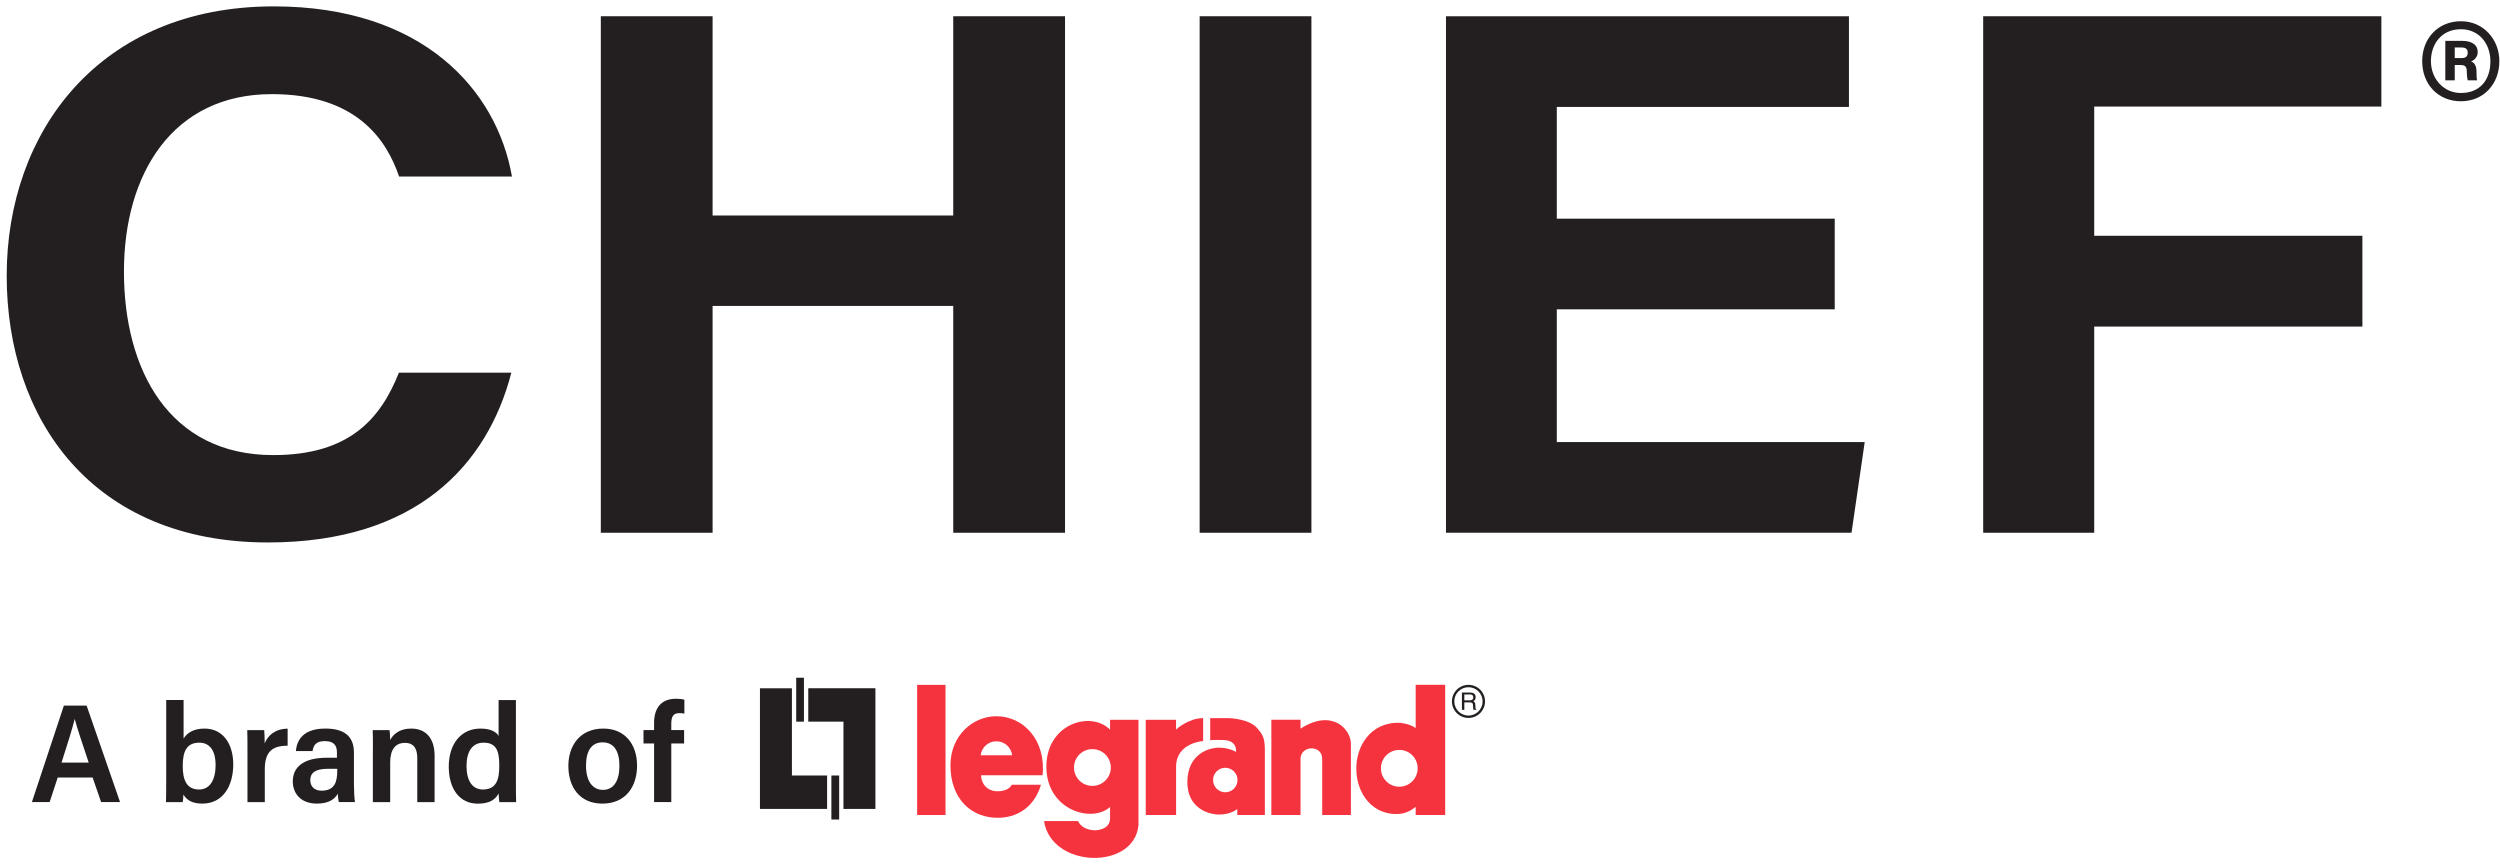
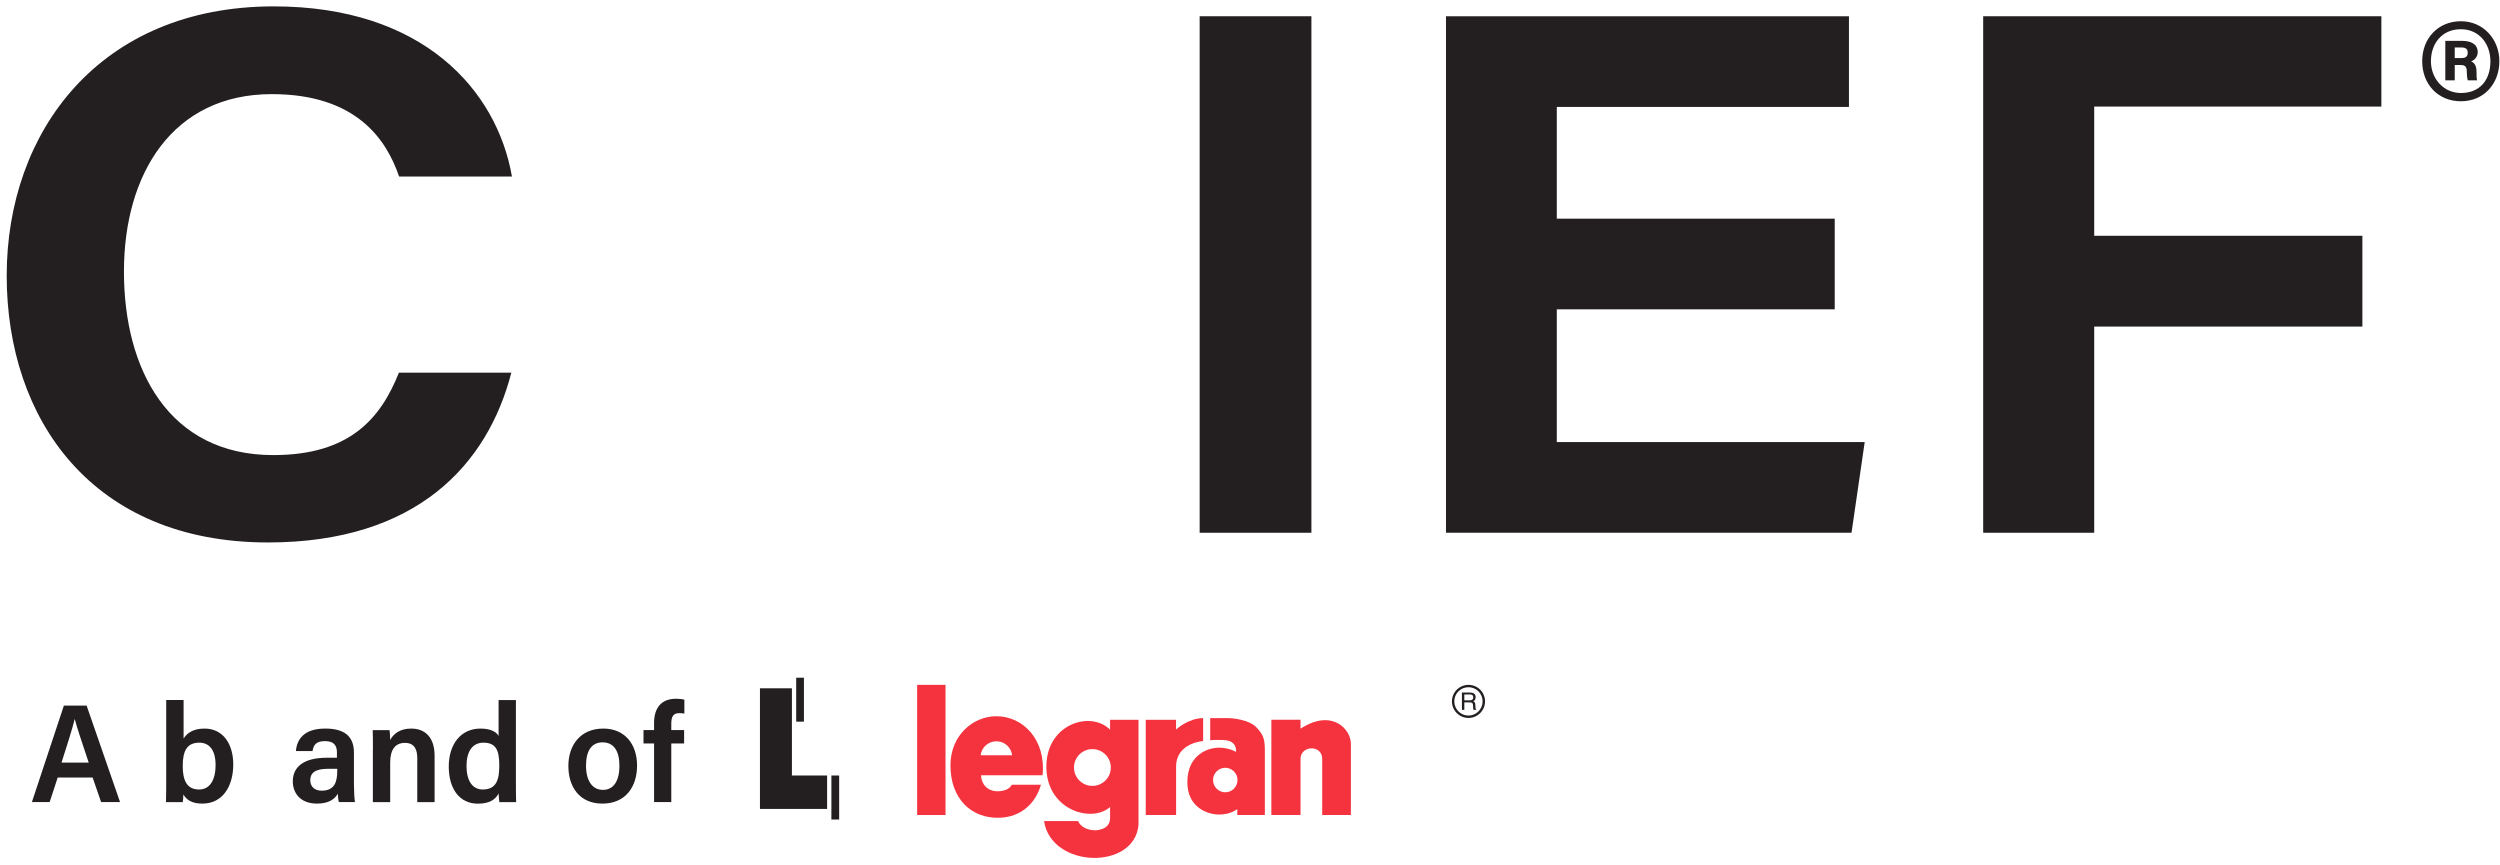
<svg xmlns="http://www.w3.org/2000/svg" width="341" height="118" viewBox="0 0 341 118" fill="none">
  <g clip-path="url(#clip0_1910_111)">
    <path d="M69.748 50.829C66.514 63.347 56.85 73.991 36.556 73.991C12.612 73.991 0.914 57.223 0.914 37.602C0.914 17.982 13.556 0.87 37.346 0.87C57.714 0.87 67.78 12.319 69.829 24.076H54.436C52.717 19.042 48.613 12.839 37.076 12.839C23.549 12.839 16.906 23.695 16.906 37.047C16.906 50.398 23.022 62.074 37.273 62.074C47.72 62.074 51.919 57.077 54.414 50.829H69.755H69.748Z" fill="#231F20" />
-     <path d="M81.951 2.216H97.197V29.394H130.023V2.216H145.269V72.667H130.023V41.729H97.197V72.667H81.951V2.216Z" fill="#231F20" />
    <path d="M178.877 2.216V72.667H163.631V2.216H178.877Z" fill="#231F20" />
    <path d="M250.257 42.19H212.347V60.296H254.347L252.547 72.667H197.232V2.216H252.196V14.587H212.347V29.826H250.257V42.197V42.19Z" fill="#231F20" />
    <path d="M270.507 2.216H324.819V14.536H285.65V32.16H322.229V44.545H285.65V72.667H270.507V2.216Z" fill="#231F20" />
    <path d="M340.914 8.339C340.914 11.397 338.822 13.812 335.669 13.812C332.516 13.812 330.387 11.463 330.387 8.339C330.387 5.216 332.574 2.896 335.669 2.896C338.763 2.896 340.914 5.406 340.914 8.339ZM331.579 8.339C331.579 10.754 333.32 12.685 335.669 12.685C338.31 12.685 339.692 10.849 339.692 8.369C339.692 5.889 338.083 3.987 335.669 3.987C332.962 3.987 331.579 6.079 331.579 8.332V8.339ZM333.54 10.951V5.574H335.83C336.993 5.574 337.959 5.991 337.959 7.118C337.959 7.798 337.446 8.244 337.059 8.376C337.476 8.537 337.798 8.925 337.798 9.795C337.798 10.088 337.798 10.571 337.863 10.958H336.605C336.51 10.666 336.473 10.088 336.473 9.832C336.473 9.159 336.312 8.866 335.603 8.866H334.827V10.958H333.54V10.951ZM334.827 7.922H335.727C336.239 7.922 336.598 7.761 336.598 7.184C336.598 6.73 336.371 6.474 335.727 6.474H334.827V7.922Z" fill="#231F20" />
-     <path d="M110.248 93.876V98.433H115.047V110.336H119.407V93.876H110.248Z" fill="#231F20" />
    <path d="M109.656 98.433V92.441H108.602V98.433H109.656Z" fill="#231F20" />
    <path d="M112.817 110.336V105.778H108.017V93.883H103.657V110.336H112.817Z" fill="#231F20" />
    <path d="M113.401 105.778V111.784H114.462V105.778H113.401Z" fill="#231F20" />
    <path d="M128.969 111.17V93.415H125.099V111.17H128.969Z" fill="#F5333F" />
    <path d="M156.279 98.177V111.17H160.42V104.542C160.449 101.294 164.107 101.081 164.107 101.081V97.95C162.08 97.95 160.412 99.508 160.412 99.508V98.177H156.279Z" fill="#F5333F" />
    <path d="M173.413 98.177V111.17H177.392V103.51C177.392 101.659 180.348 101.535 180.348 103.51V111.17H184.262V101.44C184.262 99.486 181.701 96.597 177.392 99.391V98.169H173.413V98.177Z" fill="#F5333F" />
    <path d="M165.46 106.393C165.46 105.471 166.214 104.725 167.128 104.725C168.043 104.725 168.796 105.471 168.796 106.393C168.796 107.314 168.05 108.068 167.128 108.068C166.207 108.068 165.46 107.322 165.46 106.393ZM165.073 100.979C165.073 100.979 165.431 100.884 166.923 100.942C168.826 101.008 168.599 102.559 168.599 102.559C168.599 102.559 167.684 102.003 166.346 101.981C164.882 101.952 161.956 102.852 161.956 106.707C161.956 110.124 164.685 111.104 166.302 111.104C167.918 111.104 168.767 110.35 168.767 110.35V111.17H172.527V102.325C172.527 100.598 172.205 100.138 171.43 99.267C170.333 98.053 167.736 97.957 167.736 97.957H165.073V100.979Z" fill="#F5333F" />
-     <path d="M190.919 98.586C186.764 98.484 185.001 101.995 185.001 104.746C184.971 108.353 187.342 111.301 190.89 111.016C191.717 110.928 192.412 110.606 193.099 110.065V111.162H197.123V93.407H193.099V99.303C192.273 98.696 190.919 98.586 190.919 98.586ZM190.868 107.307C189.478 107.307 188.359 106.187 188.359 104.797C188.359 103.407 189.478 102.288 190.868 102.288C192.258 102.288 193.37 103.415 193.37 104.797C193.37 106.18 192.251 107.307 190.868 107.307Z" fill="#F5333F" />
    <path d="M149.278 113.247C147.441 113.167 147.054 111.989 147.054 111.989H142.408C143.374 118.471 154.757 118.734 155.291 112.516V98.177H151.414V99.53C148.744 96.831 142.511 98.784 142.73 104.871C142.928 110.562 148.956 112.282 151.414 110.072V111.601C151.407 113.32 149.278 113.255 149.278 113.255V113.247ZM149 107.197C147.617 107.197 146.49 106.07 146.49 104.688C146.49 103.305 147.617 102.178 149 102.178C150.382 102.178 151.516 103.305 151.516 104.688C151.516 106.07 150.39 107.197 149 107.197Z" fill="#F5333F" />
    <path d="M135.904 97.694C132.737 97.694 129.642 100.284 129.642 104.388C129.642 108.997 132.524 111.66 136.321 111.543C139.233 111.455 141.252 109.619 141.984 107.037H138.011C137.806 107.446 137.236 107.929 136.073 107.929C134.595 107.929 133.819 106.832 133.819 105.742H142.211C142.686 100.957 139.599 97.694 135.897 97.694H135.904ZM133.761 103.02C133.885 101.945 134.8 101.111 135.912 101.111C137.024 101.111 137.931 101.945 138.055 103.02H133.761Z" fill="#F5333F" />
    <path d="M200.298 93.415C199.054 93.415 198.044 94.424 198.044 95.668C198.044 96.912 199.054 97.928 200.298 97.928C201.541 97.928 202.558 96.919 202.558 95.668C202.558 94.417 201.549 93.415 200.298 93.415ZM200.298 97.606C199.237 97.606 198.366 96.743 198.366 95.668C198.366 94.592 199.23 93.736 200.298 93.736C201.366 93.736 202.229 94.6 202.229 95.668C202.229 96.736 201.358 97.606 200.298 97.606Z" fill="#231F20" />
    <path d="M199.728 96.823H199.406V94.46H200.496C200.884 94.46 201.279 94.592 201.279 95.09C201.279 95.441 201.103 95.572 200.949 95.66C201.081 95.719 201.22 95.777 201.235 96.106L201.257 96.538C201.257 96.67 201.271 96.721 201.374 96.772V96.823H200.986C200.935 96.684 200.92 96.319 200.92 96.231C200.92 96.033 200.891 95.807 200.503 95.807H199.735V96.823H199.728ZM199.728 95.528H200.467C200.693 95.528 200.949 95.47 200.949 95.119C200.949 94.768 200.679 94.724 200.525 94.724H199.735V95.528H199.728Z" fill="#231F20" />
    <path d="M12.1 104.022C11.12 101.081 10.498 99.245 10.205 98.097H10.183C9.854 99.435 9.196 101.52 8.391 104.022H12.1ZM7.871 106.056L6.774 109.399H4.353C4.513 108.924 8.537 96.78 8.713 96.246H11.815L16.372 109.399H13.79L12.634 106.056H7.871Z" fill="#231F20" />
    <path d="M29.409 104.322C29.409 102.559 28.714 101.301 27.192 101.301C25.503 101.301 24.925 102.413 24.925 104.483C24.925 106.4 25.459 107.688 27.156 107.688C28.648 107.688 29.409 106.356 29.409 104.322ZM22.679 95.478H25.042V100.738C25.459 100.057 26.285 99.377 27.895 99.377C30.455 99.377 31.816 101.513 31.816 104.264C31.816 107.219 30.397 109.612 27.602 109.612C26.132 109.612 25.437 109.078 25.012 108.368C25.012 108.734 24.968 109.114 24.925 109.407H22.642C22.664 108.514 22.671 107.358 22.671 106.298V95.485L22.679 95.478Z" fill="#231F20" />
-     <path d="M33.754 102.515C33.754 101.221 33.754 100.277 33.725 99.589H36.037C36.074 99.904 36.103 100.701 36.103 101.396C36.527 100.313 37.544 99.406 39.234 99.392V101.718C37.215 101.711 36.117 102.464 36.117 104.93V109.414H33.754V102.53V102.515Z" fill="#231F20" />
    <path d="M45.994 104.863H44.728C42.914 104.863 42.322 105.485 42.322 106.422C42.322 107.204 42.812 107.848 43.865 107.848C45.672 107.848 46.001 106.619 46.001 105.112V104.863H45.994ZM48.276 106.978C48.276 107.797 48.342 108.997 48.416 109.406H46.221C46.148 109.165 46.089 108.631 46.074 108.258C45.701 108.945 44.904 109.611 43.243 109.611C40.866 109.611 39.937 108.068 39.937 106.583C39.937 104.578 41.458 103.356 44.567 103.356H45.957V102.639C45.957 101.857 45.701 101.088 44.319 101.088C43.053 101.088 42.76 101.681 42.629 102.449H40.361C40.492 100.84 41.473 99.369 44.392 99.376C46.828 99.384 48.276 100.313 48.276 102.647V106.978Z" fill="#231F20" />
    <path d="M50.866 102.296C50.866 100.979 50.866 100.196 50.837 99.589H53.134C53.178 99.816 53.222 100.577 53.222 100.943C53.595 100.211 54.436 99.377 56.082 99.377C58.036 99.377 59.279 100.628 59.279 103.086V109.407H56.916V103.423C56.916 102.215 56.521 101.33 55.234 101.33C53.946 101.33 53.222 102.201 53.222 104.008V109.407H50.859V102.303L50.866 102.296Z" fill="#231F20" />
    <path d="M63.633 104.483C63.633 106.51 64.445 107.688 65.856 107.688C67.781 107.688 68.102 106.217 68.102 104.425C68.102 102.413 67.707 101.301 65.944 101.301C64.481 101.301 63.633 102.442 63.633 104.476V104.483ZM70.37 95.485V106.7C70.37 107.673 70.37 108.624 70.4 109.407H68.11C68.066 109.129 68.022 108.551 68.015 108.229C67.539 109.114 66.705 109.619 65.169 109.619C62.667 109.619 61.211 107.585 61.211 104.556C61.211 101.528 62.835 99.377 65.549 99.377C67.049 99.377 67.773 99.925 68.007 100.386V95.485H70.37Z" fill="#231F20" />
    <path d="M79.932 104.439C79.932 106.481 80.78 107.739 82.244 107.739C83.707 107.739 84.49 106.502 84.49 104.454C84.49 102.406 83.699 101.257 82.192 101.257C80.685 101.257 79.932 102.413 79.932 104.447V104.439ZM86.896 104.425C86.896 107.322 85.323 109.612 82.17 109.612C79.017 109.612 77.525 107.3 77.525 104.476C77.525 101.652 79.149 99.377 82.295 99.377C85.221 99.377 86.896 101.499 86.896 104.432V104.425Z" fill="#231F20" />
    <path d="M89.216 109.399V101.41H87.774V99.582H89.216V98.609C89.216 96.684 90.094 95.309 92.208 95.309C92.617 95.309 93.115 95.36 93.349 95.441V97.335C93.166 97.299 92.91 97.27 92.669 97.27C91.857 97.27 91.564 97.701 91.564 98.725V99.582H93.312V101.41H91.564V109.399H89.201H89.216Z" fill="#231F20" />
  </g>
  <defs>
    <clipPath id="clip0_1910_111">
      <rect width="340" height="116.145" fill="white" transform="translate(0.914 0.87)" />
    </clipPath>
  </defs>
</svg>